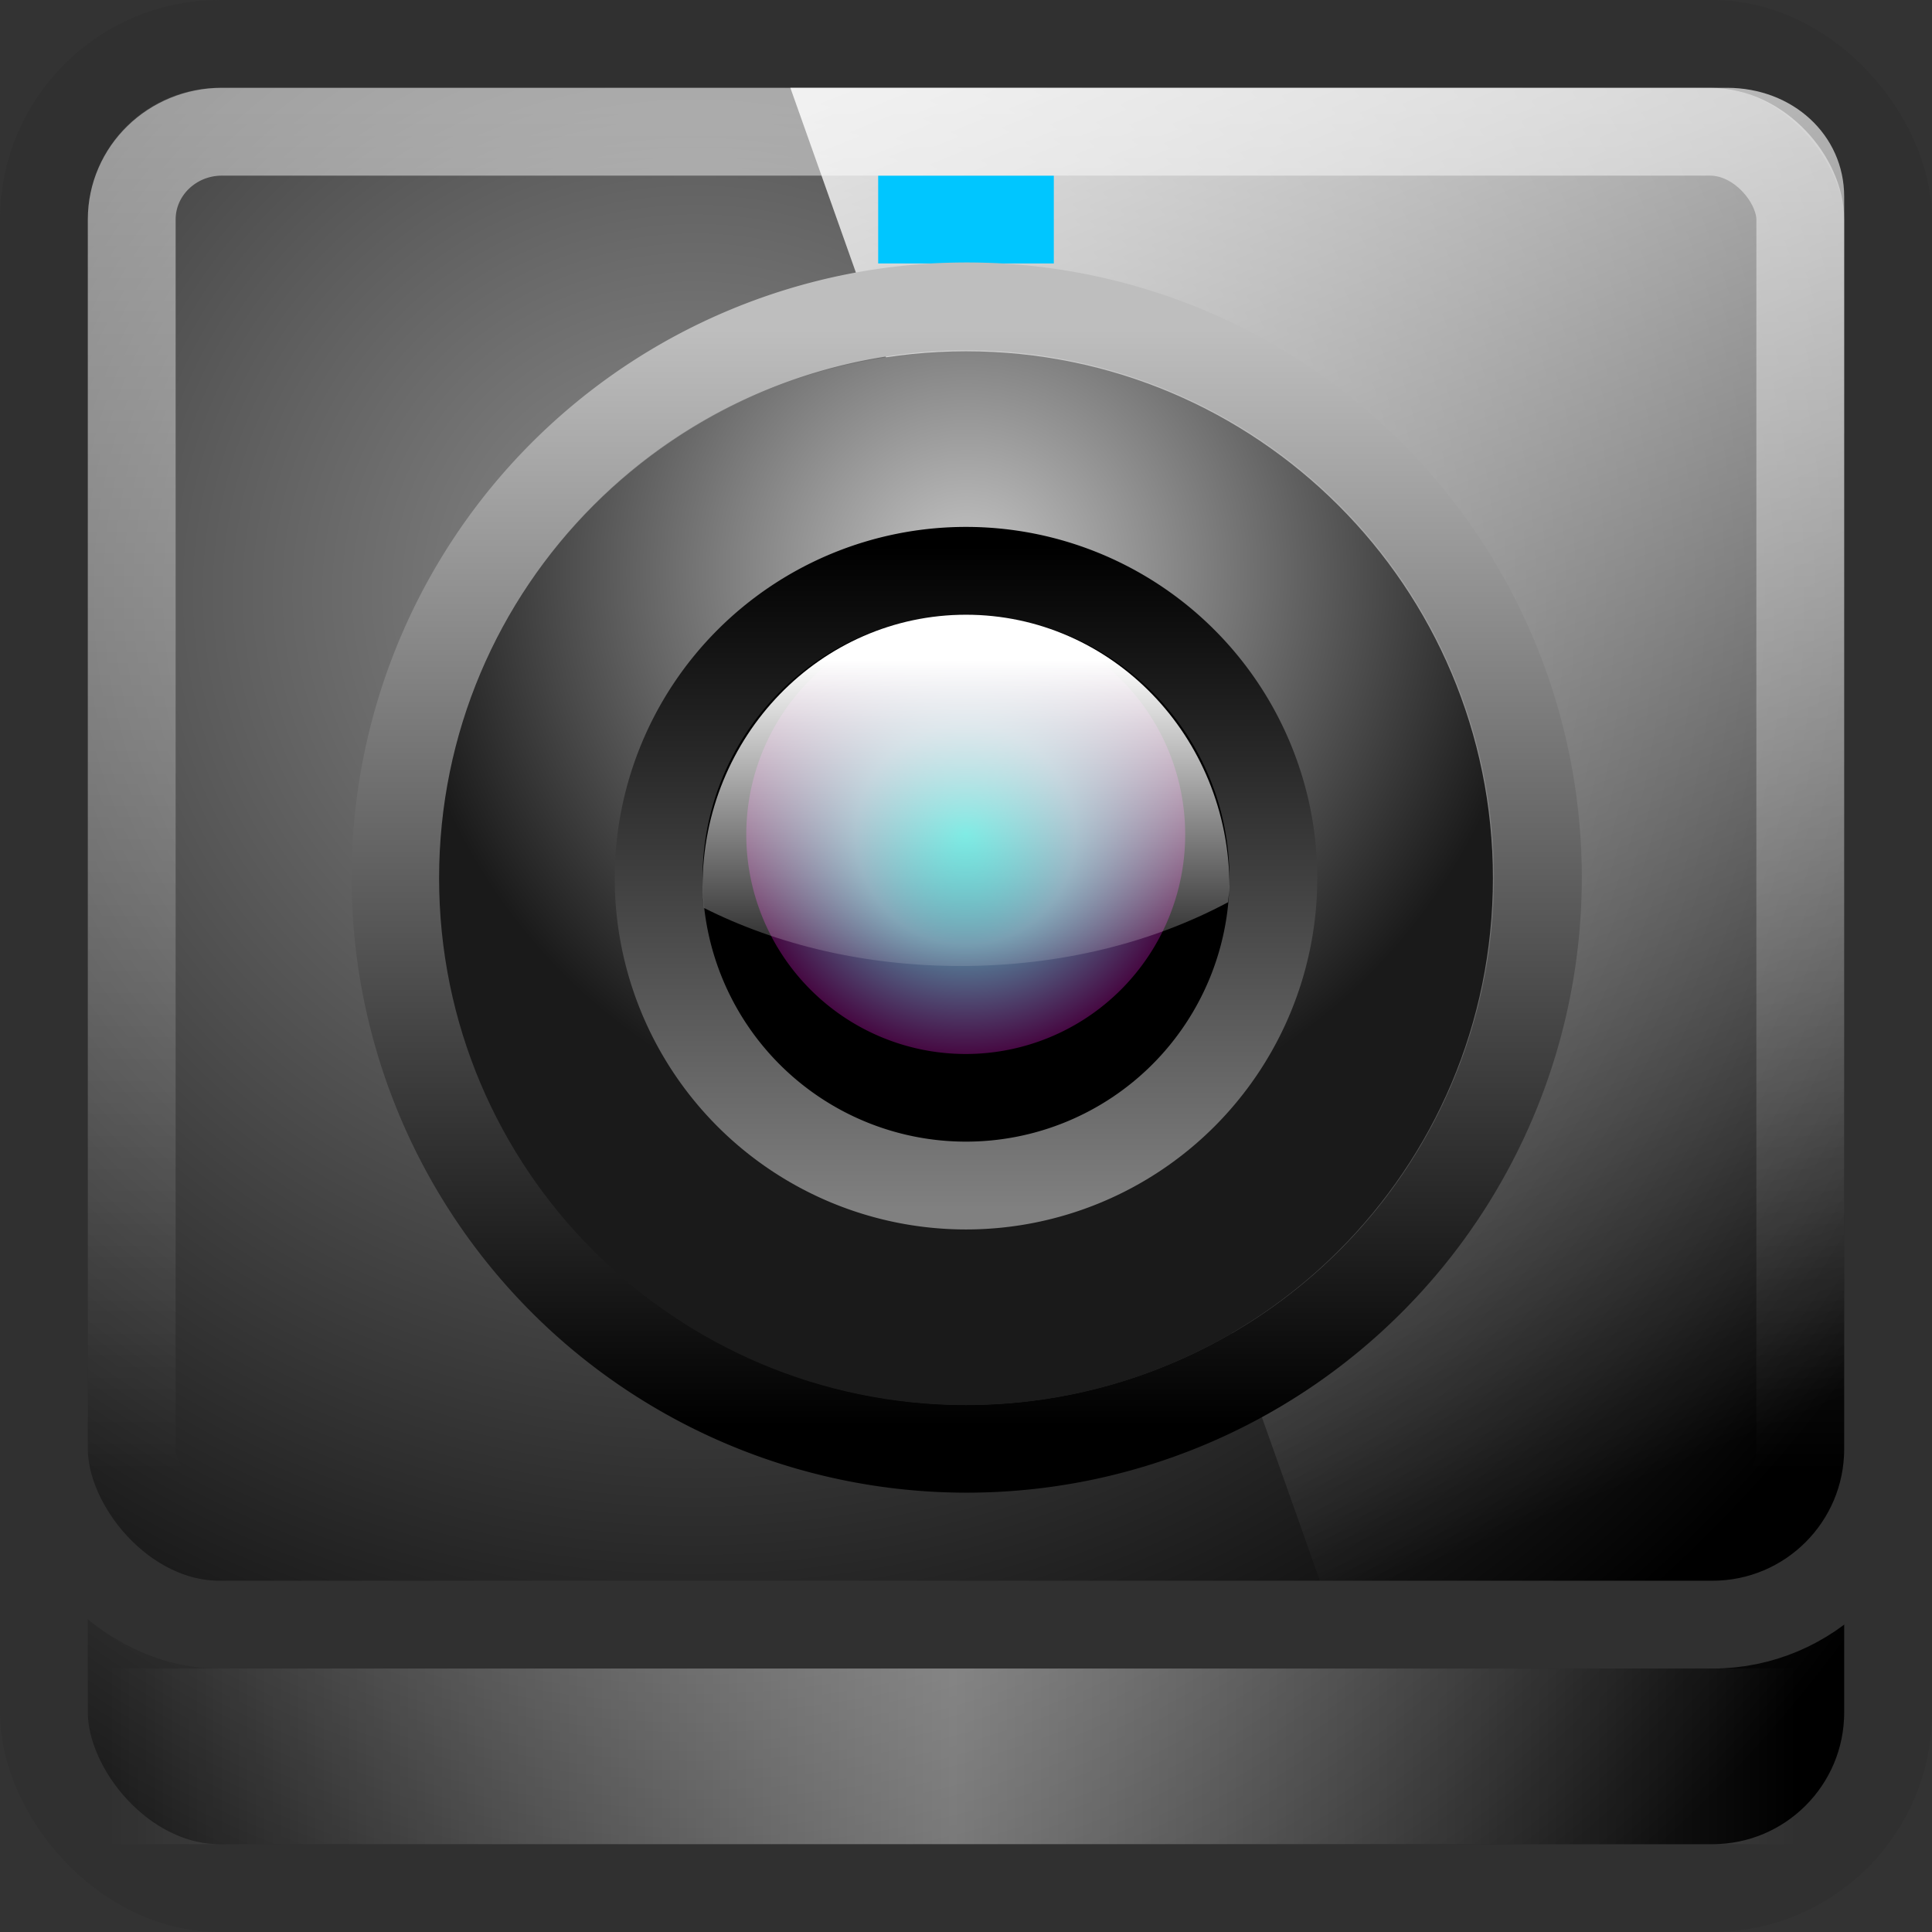
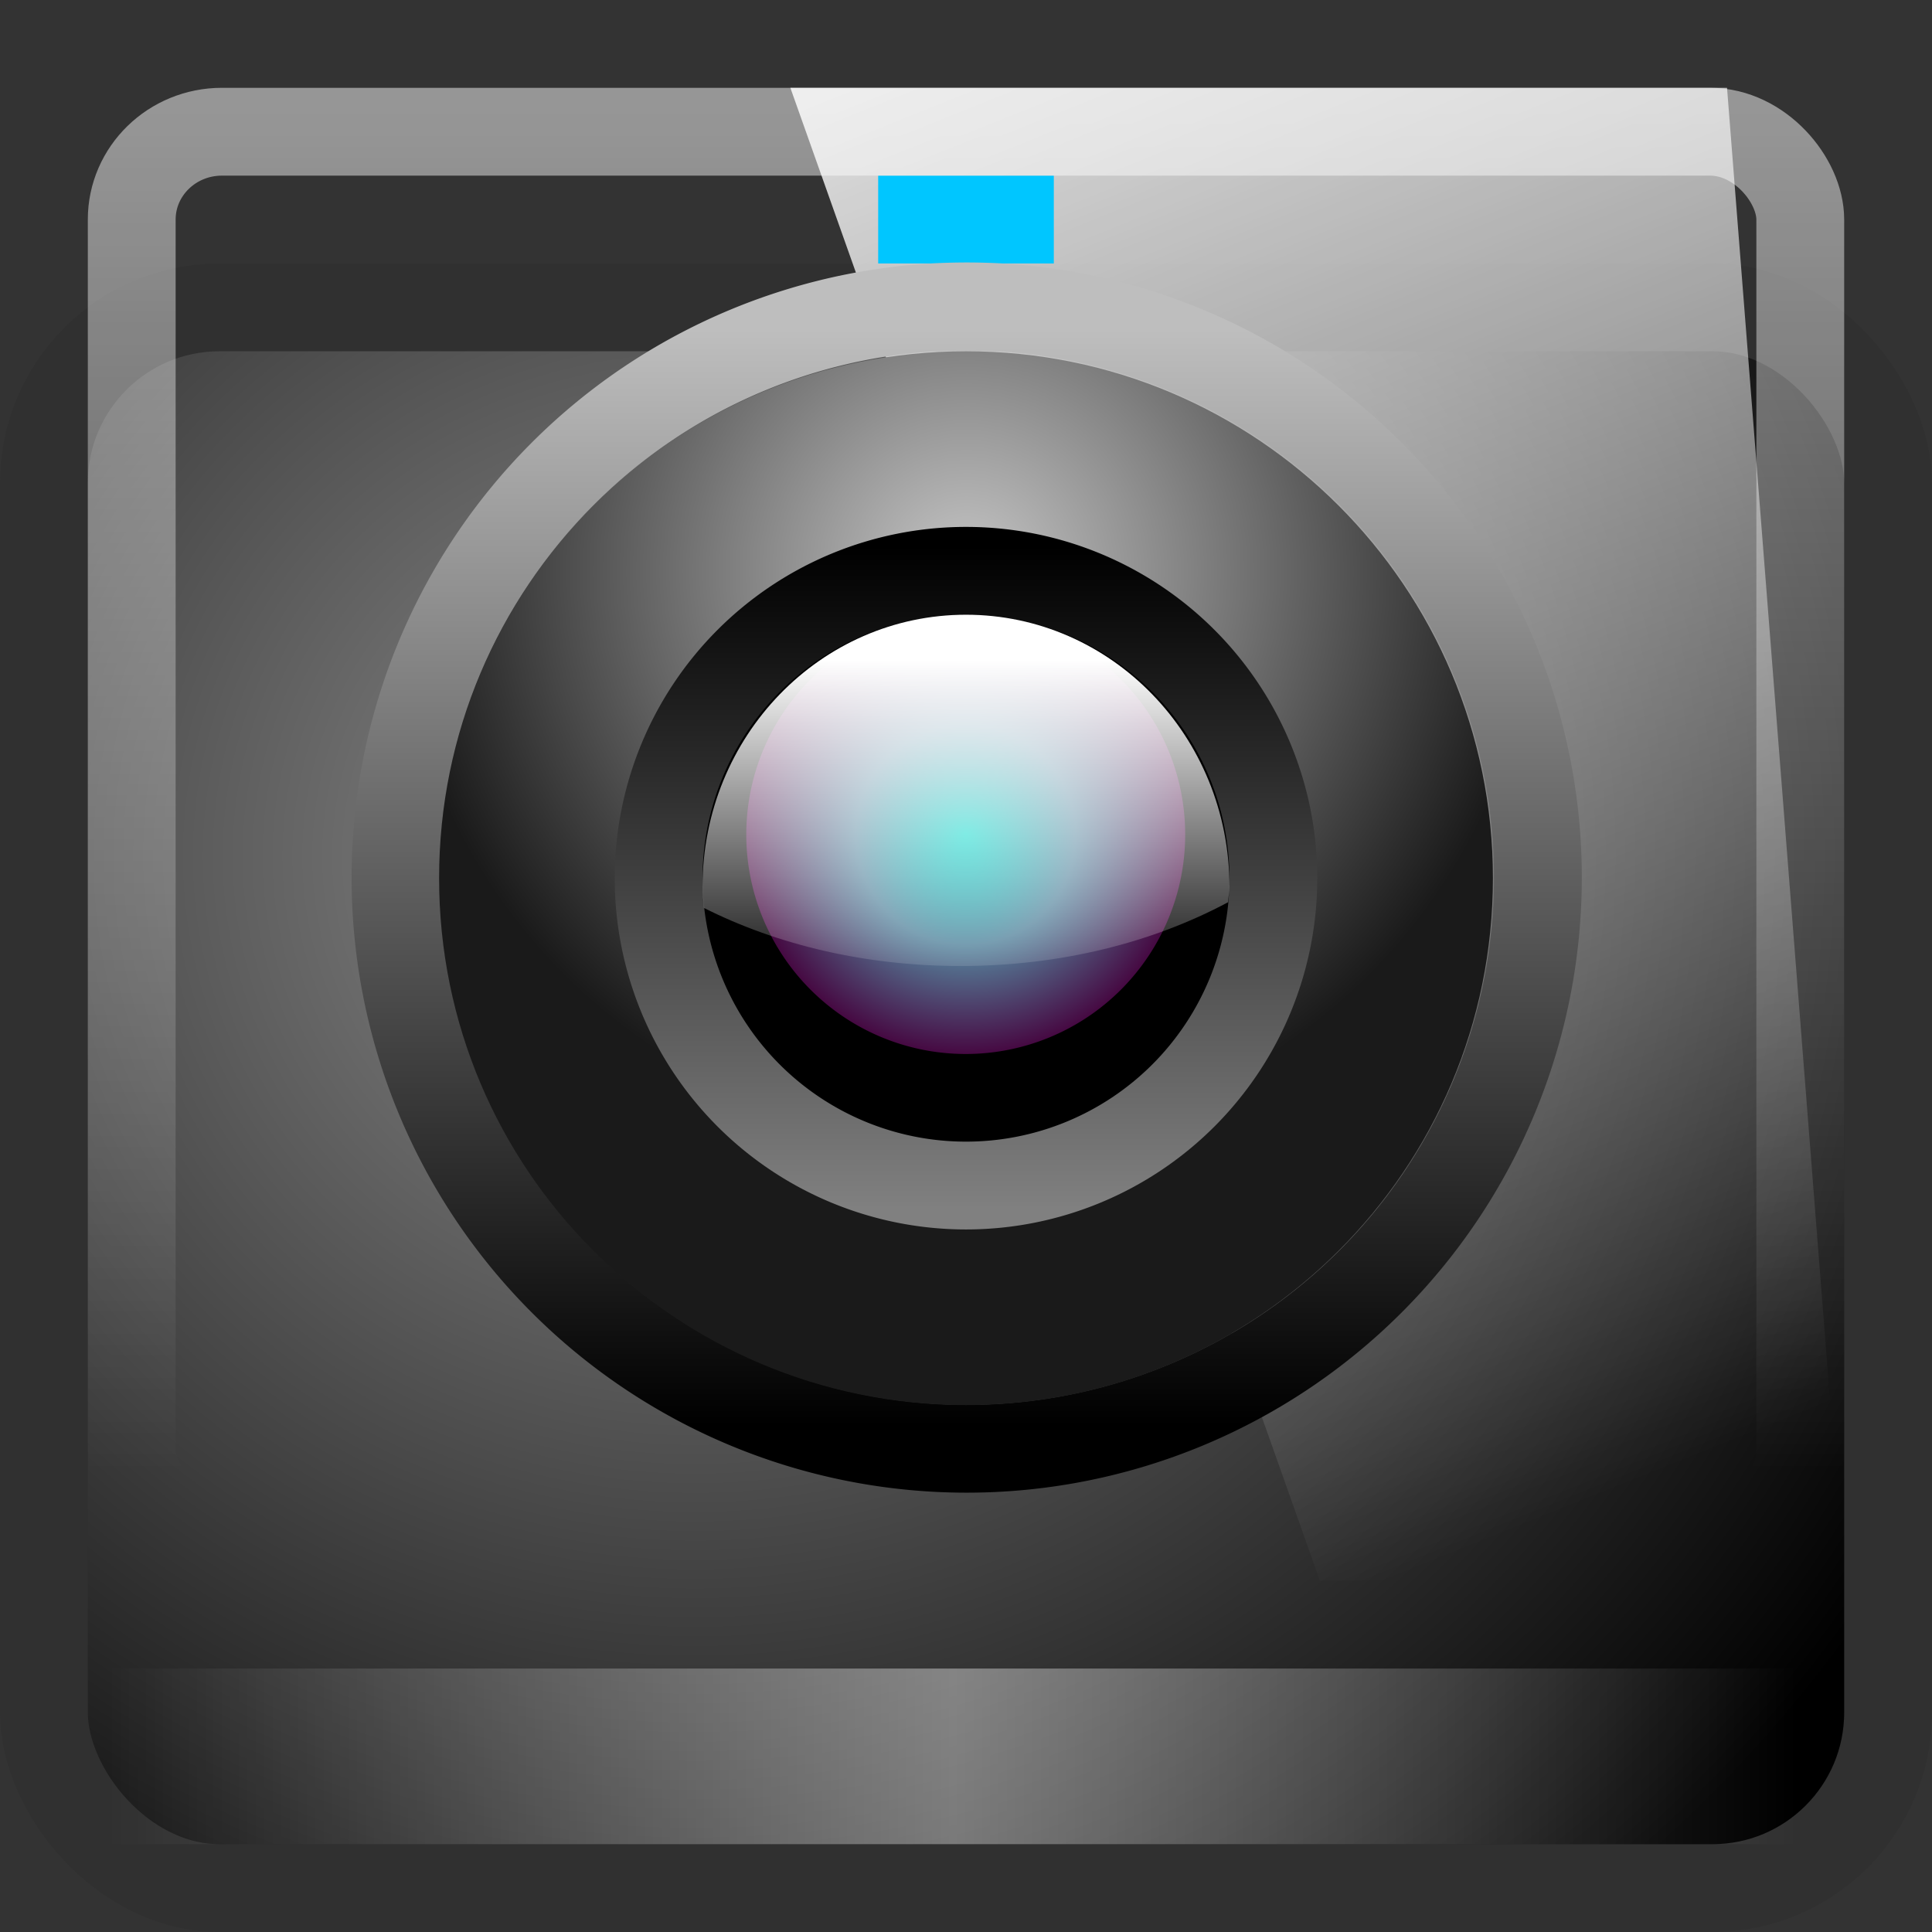
<svg xmlns="http://www.w3.org/2000/svg" xmlns:ns1="http://www.inkscape.org/namespaces/inkscape" xmlns:ns2="http://sodipodi.sourceforge.net/DTD/sodipodi-0.dtd" xmlns:xlink="http://www.w3.org/1999/xlink" viewBox="0 0 22 22" id="svg2" version="1.1" ns1:version="0.48.4 r9939" width="100%" height="100%" ns2:docname="gucview.svg">
  <rect x="0" y="0" width="22" height="22" fill="#333333" stroke="none" />
  <ns2:namedview pagecolor="#ffffff" bordercolor="#666666" borderopacity="1" objecttolerance="10" gridtolerance="10" guidetolerance="10" ns1:pageopacity="0" ns1:pageshadow="2" ns1:window-width="1280" ns1:window-height="976" id="namedview76" showgrid="true" ns1:zoom="15.999999" ns1:cx="25.80338" ns1:cy="15.180398" ns1:window-x="0" ns1:window-y="24" ns1:window-maximized="1" ns1:current-layer="svg2" showguides="true" ns1:guide-bbox="true">
    <ns1:grid type="xygrid" id="grid3032" empspacing="5" visible="true" enabled="true" snapvisiblegridlinesonly="true" />
  </ns2:namedview>
  <defs id="defs4">
    <linearGradient id="linearGradient3962">
      <stop style="stop-color:white;stop-opacity:1;" offset="0" id="stop3964" />
      <stop style="stop-color:white;stop-opacity:0;" offset="1" id="stop3966" />
    </linearGradient>
    <linearGradient id="linearGradient3931">
      <stop style="stop-color:#00d7c9;stop-opacity:1;" offset="0" id="stop3933" />
      <stop id="stop3939" offset="0.5" style="stop-color:#57879f;stop-opacity:1;" />
      <stop style="stop-color:#460942;stop-opacity:1;" offset="1" id="stop3935" />
    </linearGradient>
    <linearGradient id="linearGradient3901">
      <stop style="stop-color:gray;stop-opacity:1;" offset="0" id="stop3903" />
      <stop style="stop-color:black;stop-opacity:1;" offset="1" id="stop3905" />
    </linearGradient>
    <linearGradient id="linearGradient3892">
      <stop id="stop3894" offset="0" style="stop-color:#c6c6c6;stop-opacity:1;" />
      <stop id="stop3897" offset="1" style="stop-color:#1a1a1a;stop-opacity:1;" />
    </linearGradient>
    <linearGradient id="linearGradient3865">
      <stop style="stop-color:black;stop-opacity:1;" offset="0" id="stop3867" />
      <stop style="stop-color:#bebebe;stop-opacity:1;" offset="1" id="stop3869" />
    </linearGradient>
    <linearGradient id="linearGradient4662">
      <stop id="stop4678" style="stop-color:#8e8e8e;stop-opacity:1" offset="0" />
      <stop offset="1" style="stop-color:black;stop-opacity:1" id="stop4666" />
    </linearGradient>
    <filter id="filter3174-8" color-interpolation-filters="sRGB">
      <feGaussianBlur stdDeviation="1.71" id="feGaussianBlur3176-3" />
    </filter>
    <linearGradient gradientTransform="scale(1.006,0.994)" gradientUnits="userSpaceOnUse" id="ButtonShadow-7" y2="7.017" x2="45.448" y1="92.54" x1="45.448">
      <stop offset="0" style="stop-color:#000000;stop-opacity:1" id="stop3750-5" />
      <stop offset="1" style="stop-color:#000000;stop-opacity:0.588" id="stop3752-1" />
    </linearGradient>
    <linearGradient id="linearGradient986-3">
      <stop id="stop988-9" offset="0" style="stop-color:#ffffff;stop-opacity:1;" />
      <stop id="stop990-4" offset="1" style="stop-color:#ffffff;stop-opacity:0;" />
    </linearGradient>
    <linearGradient x1="45.448" y1="92.54" x2="45.448" y2="7.017" id="ButtonShadow-0" gradientUnits="userSpaceOnUse" gradientTransform="scale(1.006,0.994)">
      <stop id="stop3750-7" style="stop-color:#000000;stop-opacity:1" offset="0" />
      <stop id="stop3752-5" style="stop-color:#000000;stop-opacity:0.588" offset="1" />
    </linearGradient>
    <filter color-interpolation-filters="sRGB" id="filter3174-4">
      <feGaussianBlur id="feGaussianBlur3176-9" stdDeviation="1.71" />
    </filter>
    <linearGradient id="linearGradient4517">
      <stop id="stop4519" offset="0" style="stop-color:#ffffff;stop-opacity:1;" />
      <stop id="stop4521" offset="1" style="stop-color:#ffffff;stop-opacity:0;" />
    </linearGradient>
    <linearGradient id="linearGradient4009">
      <stop style="stop-color:#ffffff;stop-opacity:0;" offset="0" id="stop4012" />
      <stop id="stop4017" offset="0.5" style="stop-color:white;stop-opacity:0.784;" />
      <stop style="stop-color:#ffffff;stop-opacity:0;" offset="1" id="stop4014" />
    </linearGradient>
    <linearGradient ns1:collect="always" xlink:href="#linearGradient3865" id="linearGradient3106" gradientUnits="userSpaceOnUse" x1="24" y1="9.48" x2="24" y2="32.52" />
    <radialGradient ns1:collect="always" xlink:href="#linearGradient3931" id="radialGradient3112" gradientUnits="userSpaceOnUse" cx="24" cy="22" fx="24" fy="22" r="7" />
    <linearGradient ns1:collect="always" xlink:href="#linearGradient3962" id="linearGradient3119" gradientUnits="userSpaceOnUse" gradientTransform="matrix(0.5,0,0,0.516,-1,-1.774)" x1="25" y1="18" x2="25" y2="25.702" />
    <linearGradient ns1:collect="always" xlink:href="#linearGradient4517" id="linearGradient3122" gradientUnits="userSpaceOnUse" gradientTransform="matrix(0.513,0,0,0.5,-1.321,-1.203)" x1="22.44" y1="4.894" x2="22.44" y2="35.905" />
    <radialGradient ns1:collect="always" xlink:href="#linearGradient3892" id="radialGradient3127" gradientUnits="userSpaceOnUse" gradientTransform="matrix(0.542,0,0,0.542,-2,-1.625)" cx="24" cy="15" fx="24" fy="15" r="12" />
    <linearGradient ns1:collect="always" xlink:href="#linearGradient986-3" id="linearGradient3135" gradientUnits="userSpaceOnUse" gradientTransform="matrix(0.564,0,0,0.466,-3.807,-1.795)" x1="17.163" y1="0.786" x2="36.944" y2="41.457" />
    <radialGradient ns1:collect="always" xlink:href="#linearGradient4662" id="radialGradient3141" gradientUnits="userSpaceOnUse" gradientTransform="matrix(0.804,0,0,0.774,-8.12,-7.761)" cx="19.949" cy="18.746" fx="19.949" fy="18.746" r="20" />
    <linearGradient ns1:collect="always" xlink:href="#linearGradient3901" id="linearGradient3150" gradientUnits="userSpaceOnUse" x1="28.308" y1="14.462" x2="28.308" y2="29.538" />
    <radialGradient ns1:collect="always" xlink:href="#linearGradient4662" id="radialGradient3053" gradientUnits="userSpaceOnUse" gradientTransform="matrix(0.804,0,0,0.774,-8.12,-4.761)" cx="19.949" cy="18.746" fx="19.949" fy="18.746" r="20" />
    <linearGradient ns1:collect="always" xlink:href="#linearGradient4009" id="linearGradient3055" gradientUnits="userSpaceOnUse" gradientTransform="matrix(2,0,0,0.606,-43,-0.818)" x1="11.625" y1="3.375" x2="11.625" y2="35.126" />
  </defs>
  <rect width="21" height="18" ry="2" x="0.5" y="3.5" id="rect3051" style="fill:url(#radialGradient3053);fill-opacity:1;fill-rule:nonzero;stroke:#303030;stroke-width:1;stroke-miterlimit:4;stroke-opacity:1;stroke-dasharray:none" />
  <g id="layer2" style="display:none" transform="translate(62.204,-205.188)">
    <rect width="86" height="85" rx="6" ry="6" x="5" y="7" id="rect3745" style="opacity:0.9;fill:url(#ButtonShadow-0);fill-opacity:1;fill-rule:nonzero;stroke:none;filter:url(#filter3174-4)" />
  </g>
  <g id="layer4" transform="translate(62.204,-205.188)" />
  <g id="layer2-6" style="display:none" transform="translate(4.032,-202.676)">
-     <rect width="86" height="85" rx="6" ry="6" x="5" y="7" id="rect3745-4" style="opacity:0.9;fill:url(#ButtonShadow-7);fill-opacity:1;fill-rule:nonzero;stroke:none;filter:url(#filter3174-8)" />
-   </g>
+     </g>
  <g id="layer4-8" transform="translate(4.032,-202.676)" />
-   <rect style="fill:url(#radialGradient3141);fill-opacity:1;fill-rule:nonzero;stroke:#303030;stroke-width:1;stroke-miterlimit:4;stroke-opacity:1;stroke-dasharray:none" id="rect3171" y="0.5" x="0.5" ry="2" height="18" width="21" />
  <rect y="1" x="-21" height="20" width="2" id="rect3237" style="opacity:0.5;color:black;fill:url(#linearGradient3055);fill-opacity:1;fill-rule:nonzero;stroke:none;stroke-width:2.667;marker:none;visibility:visible;display:inline;overflow:visible;enable-background:accumulate" transform="matrix(0,-1,1,0,0,0)" />
-   <path style="color:black;fill:url(#linearGradient3135);fill-opacity:1;stroke:none;stroke-width:1;marker:none;visibility:visible;display:inline;overflow:visible;enable-background:accumulate" d="m 9,1 10.666,0 C 20.415,1 21,1.537 21,2.24 L 21,18 15.03,18 z" id="rect966" ns1:connector-curvature="0" ns2:nodetypes="cccccc" />
+   <path style="color:black;fill:url(#linearGradient3135);fill-opacity:1;stroke:none;stroke-width:1;marker:none;visibility:visible;display:inline;overflow:visible;enable-background:accumulate" d="m 9,1 10.666,0 L 21,18 15.03,18 z" id="rect966" ns1:connector-curvature="0" ns2:nodetypes="cccccc" />
  <rect style="color:black;fill:#00c6ff;fill-opacity:1;fill-rule:nonzero;stroke:none;stroke-width:1;marker:none;visibility:visible;display:inline;overflow:visible;enable-background:accumulate" id="rect4660" width="2" height="1" x="10" y="2" />
  <path ns2:type="arc" style="color:black;fill:none;stroke:url(#linearGradient3106);stroke-width:1.846;stroke-linecap:butt;stroke-linejoin:miter;stroke-miterlimit:4;stroke-opacity:1;stroke-dasharray:none;stroke-dashoffset:0;marker:none;visibility:visible;display:inline;overflow:visible;enable-background:accumulate" id="path3863" ns2:cx="24" ns2:cy="21" ns2:rx="12" ns2:ry="12" d="m 36,21 a 12,12 0 1 1 -24,0 12,12 0 1 1 24,0 z" transform="matrix(0.542,0,0,-0.542,-2,21.375)" />
  <path style="color:black;fill:url(#radialGradient3127);fill-opacity:1;stroke:none;stroke-width:1.043;marker:none;visibility:visible;display:inline;overflow:visible;enable-background:accumulate" d="m 11,4 c -3.314,0 -6,2.686 -6,6 0,3.314 2.686,6 6,6 3.314,0 6,-2.686 6,-6 0,-3.314 -2.686,-6 -6,-6 z m 0,2.5 c 1.933,0 3.5,1.567 3.5,3.5 0,1.933 -1.567,3.5 -3.5,3.5 C 9.067,13.5 7.5,11.933 7.5,10 7.5,8.067 9.067,6.5 11,6.5 z" id="path3873" ns1:connector-curvature="0" />
  <path ns2:type="arc" style="color:black;fill:black;fill-opacity:1;fill-rule:nonzero;stroke:url(#linearGradient3150);stroke-width:2;stroke-opacity:1;marker:none;visibility:visible;display:inline;overflow:visible;enable-background:accumulate" id="path3899" ns2:cx="24" ns2:cy="22" ns2:rx="7" ns2:ry="7" d="m 31,22 a 7,7 0 1 1 -14,0 7,7 0 1 1 14,0 z" transform="matrix(0.5,0,0,-0.5,-1,21)" />
  <path transform="matrix(0.357,0,0,-0.357,2.429,17.357)" d="m 31,22 a 7,7 0 1 1 -14,0 7,7 0 1 1 14,0 z" ns2:ry="7" ns2:rx="7" ns2:cy="22" ns2:cx="24" id="path3927" style="color:black;fill:url(#radialGradient3112);fill-opacity:1;fill-rule:nonzero;stroke:none;stroke-width:1.702;marker:none;visibility:visible;display:inline;overflow:visible;enable-background:accumulate" ns2:type="arc" />
  <rect width="19" height="16" ry="1" x="1.5" y="1.5" id="rect4513" style="opacity:0.486;fill:none;stroke:url(#linearGradient3122);stroke-width:1;stroke-miterlimit:4;stroke-opacity:1;stroke-dasharray:none" rx="1.027" />
  <path style="color:black;fill:url(#linearGradient3119);fill-opacity:1;fill-rule:nonzero;stroke:none;stroke-width:1;marker:none;visibility:visible;display:inline;overflow:visible;enable-background:accumulate" d="m 11,7 c -1.657,0 -3,1.386 -3,3.097 0,0.08 0.01,0.163 0.016,0.242 C 8.856,10.762 9.862,11 10.938,11 12.066,11 13.119,10.737 13.984,10.274 13.988,10.216 14,10.156 14,10.097 14,8.386 12.657,7 11,7 z" id="path3954" ns1:connector-curvature="0" />
</svg>